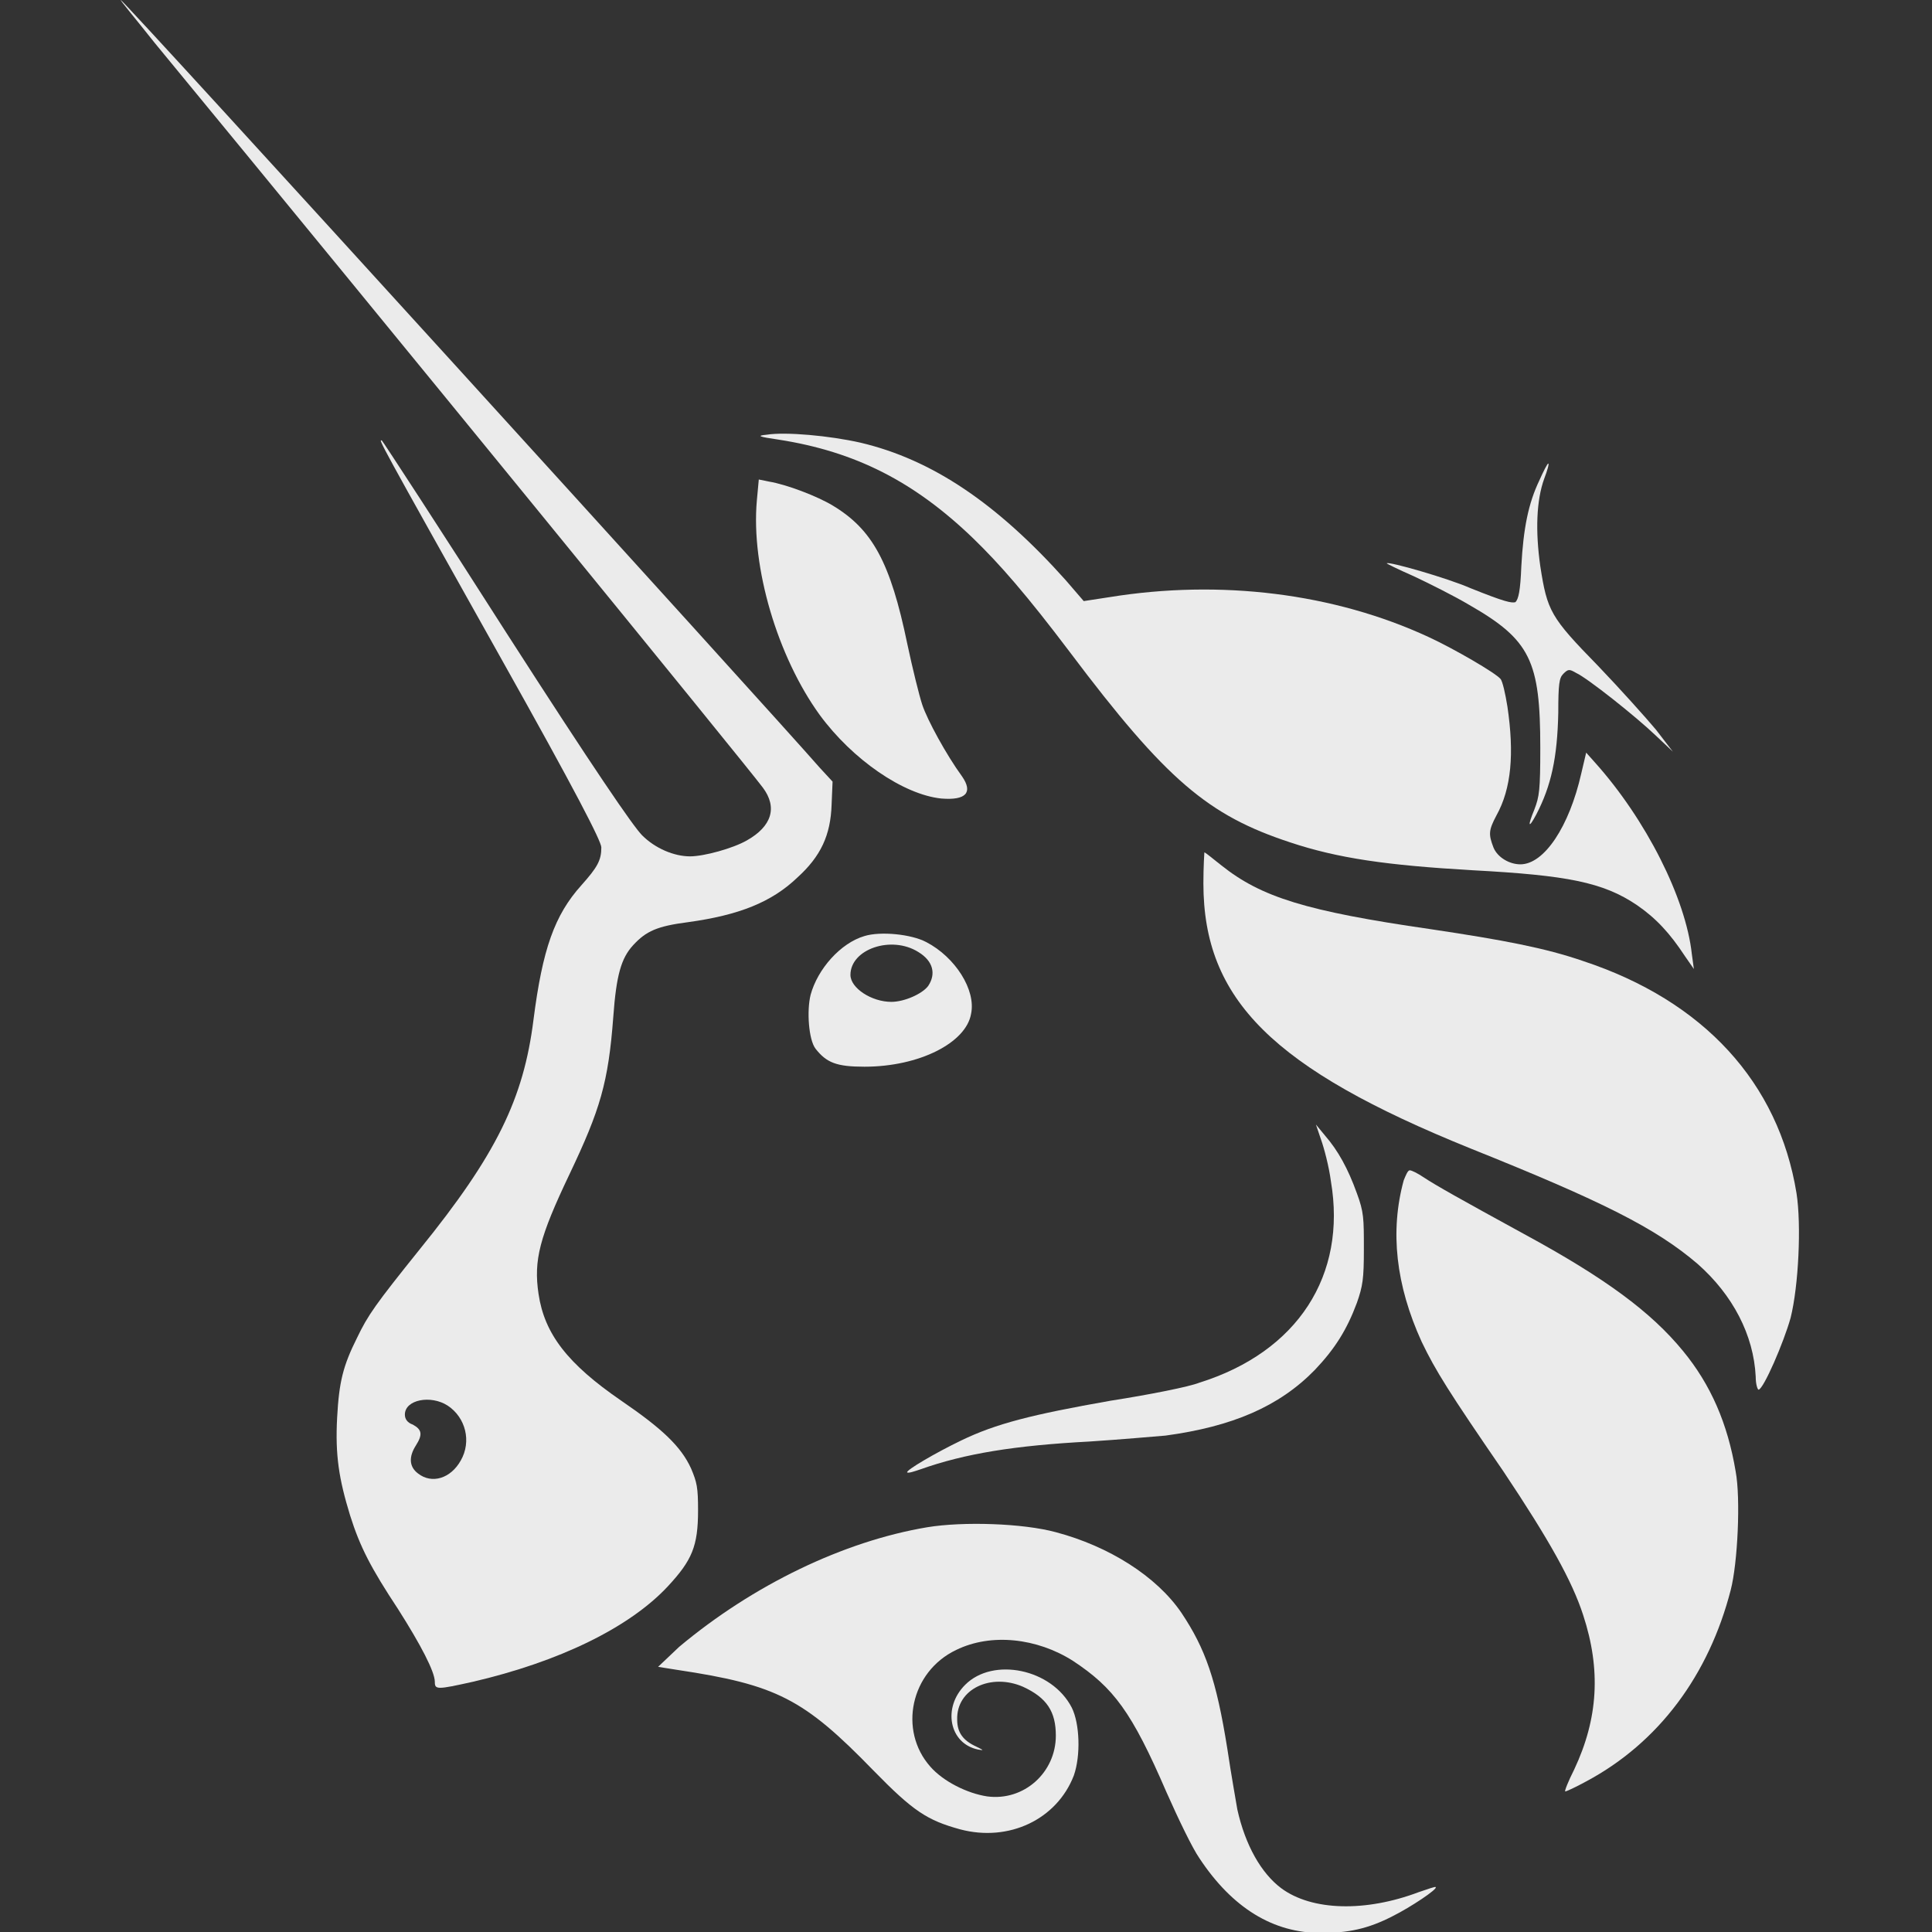
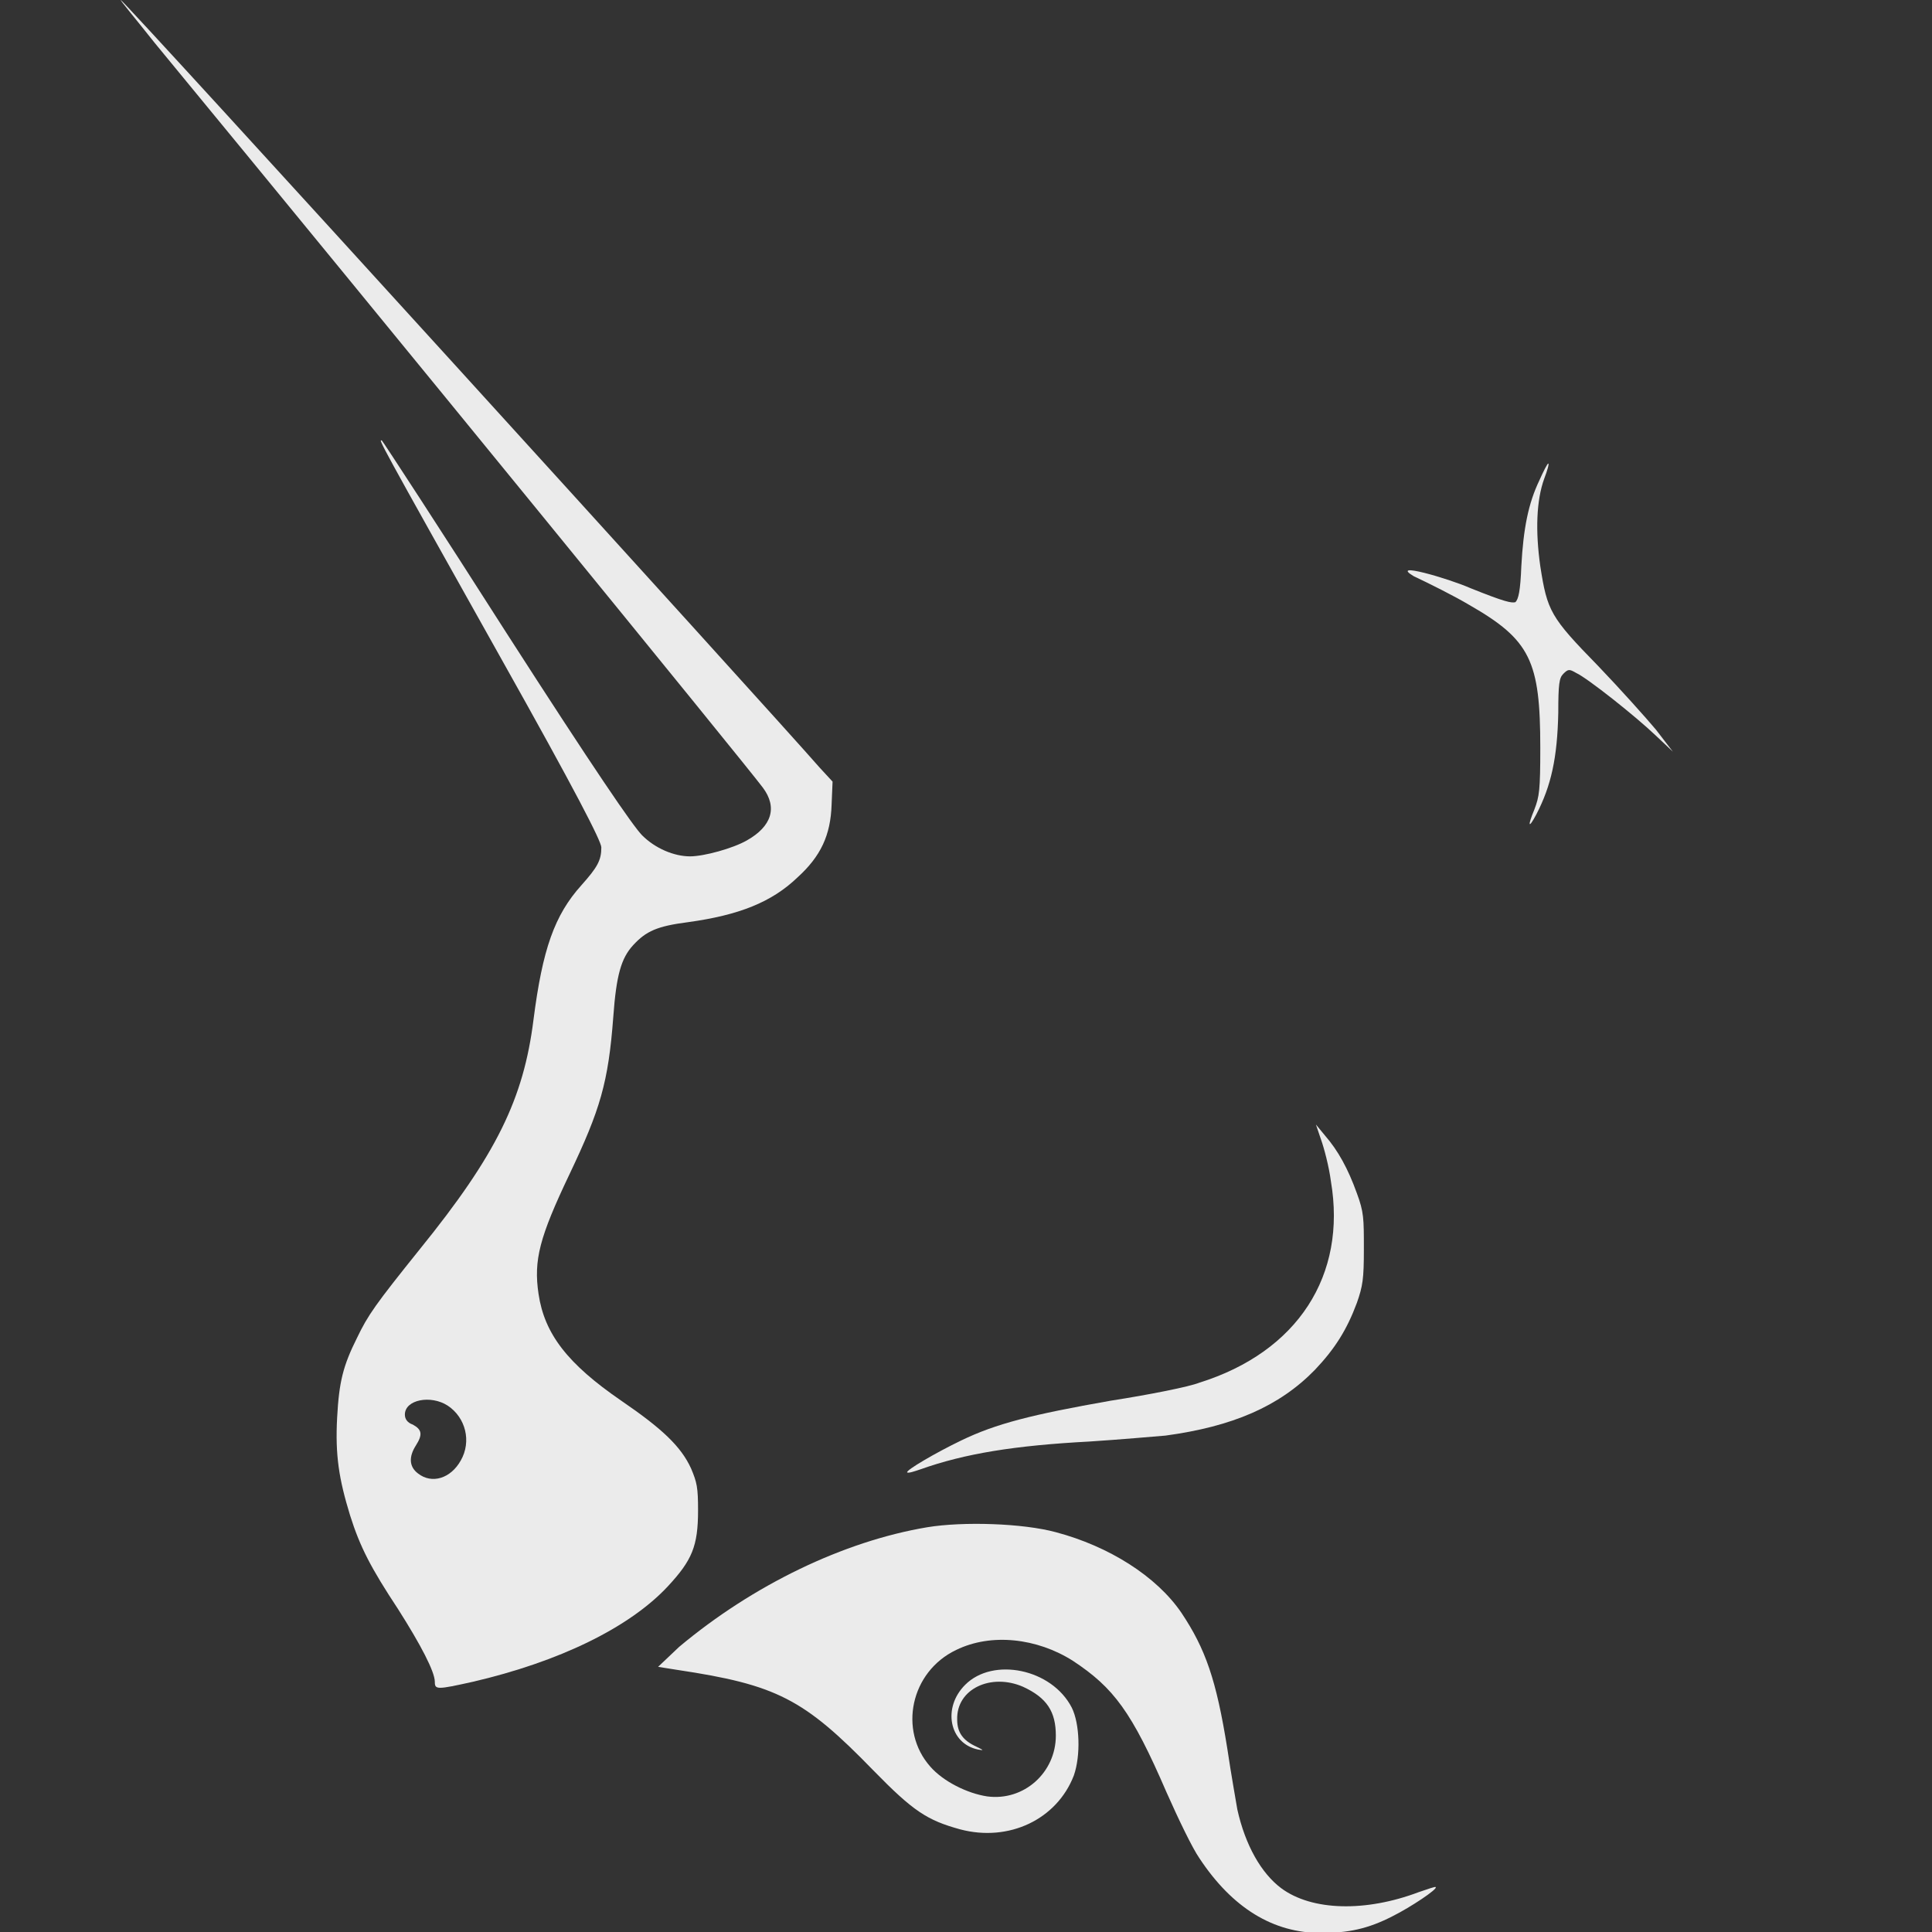
<svg xmlns="http://www.w3.org/2000/svg" width="16" height="16" viewBox="0 0 16 16" fill="none">
  <rect x="0" y="0" width="16" height="16" fill="#333333" stroke="none" />
  <g clip-path="url(#clip0_935_298)">
-     <path d="M6.449 3.641C6.275 3.616 6.267 3.608 6.35 3.6C6.506 3.575 6.87 3.608 7.126 3.666C7.72 3.806 8.257 4.169 8.826 4.805L8.975 4.978L9.19 4.945C10.106 4.797 11.047 4.912 11.832 5.276C12.046 5.375 12.385 5.573 12.426 5.622C12.443 5.639 12.467 5.746 12.484 5.853C12.541 6.241 12.517 6.53 12.393 6.753C12.327 6.877 12.327 6.91 12.368 7.018C12.401 7.1 12.5 7.158 12.591 7.158C12.789 7.158 12.996 6.844 13.095 6.407L13.136 6.233L13.21 6.316C13.631 6.786 13.961 7.439 14.011 7.901L14.028 8.025L13.953 7.917C13.829 7.728 13.714 7.604 13.557 7.496C13.276 7.306 12.979 7.249 12.195 7.207C11.485 7.166 11.08 7.108 10.684 6.976C10.007 6.753 9.66 6.464 8.859 5.399C8.504 4.929 8.281 4.673 8.059 4.458C7.571 3.988 7.084 3.74 6.449 3.641Z" fill="white" fill-opacity="0.9" />
-     <path d="M12.599 4.689C12.616 4.376 12.657 4.169 12.748 3.979C12.781 3.905 12.814 3.839 12.822 3.839C12.831 3.839 12.814 3.897 12.789 3.963C12.723 4.144 12.715 4.4 12.756 4.689C12.814 5.061 12.839 5.11 13.235 5.515C13.417 5.705 13.631 5.944 13.714 6.043L13.854 6.225L13.714 6.093C13.541 5.928 13.144 5.614 13.053 5.573C12.996 5.54 12.987 5.54 12.946 5.581C12.913 5.614 12.905 5.664 12.905 5.903C12.897 6.275 12.847 6.506 12.723 6.745C12.657 6.869 12.649 6.844 12.707 6.704C12.748 6.596 12.756 6.547 12.756 6.192C12.756 5.474 12.674 5.3 12.17 5.011C12.046 4.937 11.832 4.83 11.708 4.772C11.576 4.714 11.477 4.665 11.485 4.665C11.501 4.648 11.989 4.788 12.178 4.871C12.467 4.987 12.517 4.995 12.55 4.987C12.575 4.962 12.591 4.896 12.599 4.689Z" fill="white" fill-opacity="0.9" />
-     <path d="M6.788 5.92C6.441 5.441 6.218 4.698 6.268 4.144L6.284 3.971L6.367 3.988C6.515 4.012 6.771 4.111 6.895 4.186C7.225 4.384 7.374 4.656 7.514 5.333C7.556 5.531 7.613 5.763 7.638 5.837C7.679 5.961 7.836 6.25 7.968 6.431C8.059 6.563 8.001 6.63 7.795 6.613C7.481 6.58 7.06 6.291 6.788 5.92Z" fill="white" fill-opacity="0.9" />
-     <path d="M12.178 9.511C10.544 8.85 9.966 8.281 9.966 7.315C9.966 7.174 9.974 7.059 9.974 7.059C9.982 7.059 10.04 7.108 10.114 7.166C10.445 7.43 10.816 7.546 11.848 7.695C12.451 7.785 12.798 7.851 13.111 7.959C14.11 8.289 14.729 8.966 14.878 9.882C14.919 10.146 14.895 10.65 14.829 10.914C14.771 11.121 14.606 11.501 14.564 11.509C14.556 11.509 14.54 11.467 14.54 11.401C14.523 11.055 14.35 10.725 14.061 10.469C13.714 10.171 13.268 9.948 12.178 9.511Z" fill="white" fill-opacity="0.9" />
+     <path d="M12.599 4.689C12.616 4.376 12.657 4.169 12.748 3.979C12.781 3.905 12.814 3.839 12.822 3.839C12.831 3.839 12.814 3.897 12.789 3.963C12.723 4.144 12.715 4.4 12.756 4.689C12.814 5.061 12.839 5.11 13.235 5.515C13.417 5.705 13.631 5.944 13.714 6.043L13.854 6.225L13.714 6.093C13.541 5.928 13.144 5.614 13.053 5.573C12.996 5.54 12.987 5.54 12.946 5.581C12.913 5.614 12.905 5.664 12.905 5.903C12.897 6.275 12.847 6.506 12.723 6.745C12.657 6.869 12.649 6.844 12.707 6.704C12.748 6.596 12.756 6.547 12.756 6.192C12.756 5.474 12.674 5.3 12.17 5.011C12.046 4.937 11.832 4.83 11.708 4.772C11.501 4.648 11.989 4.788 12.178 4.871C12.467 4.987 12.517 4.995 12.55 4.987C12.575 4.962 12.591 4.896 12.599 4.689Z" fill="white" fill-opacity="0.9" />
    <path d="M11.022 9.783C11.006 9.659 10.964 9.503 10.94 9.437L10.898 9.313L10.973 9.404C11.08 9.527 11.163 9.676 11.237 9.882C11.295 10.039 11.295 10.089 11.295 10.345C11.295 10.592 11.286 10.65 11.237 10.79C11.154 11.013 11.055 11.17 10.89 11.344C10.593 11.649 10.205 11.814 9.652 11.889C9.553 11.897 9.272 11.922 9.024 11.938C8.405 11.971 7.992 12.037 7.621 12.169C7.571 12.186 7.522 12.202 7.513 12.194C7.497 12.178 7.753 12.029 7.959 11.93C8.248 11.79 8.545 11.715 9.198 11.6C9.52 11.55 9.85 11.484 9.932 11.451C10.75 11.195 11.154 10.559 11.022 9.783Z" fill="white" fill-opacity="0.9" />
-     <path d="M11.774 11.113C11.559 10.642 11.51 10.196 11.625 9.775C11.642 9.734 11.658 9.692 11.675 9.692C11.691 9.692 11.741 9.717 11.79 9.75C11.889 9.816 12.096 9.932 12.624 10.221C13.293 10.584 13.673 10.865 13.937 11.187C14.168 11.467 14.308 11.79 14.374 12.186C14.416 12.409 14.391 12.945 14.333 13.168C14.152 13.87 13.739 14.431 13.136 14.753C13.045 14.803 12.971 14.836 12.963 14.836C12.954 14.836 12.987 14.753 13.037 14.654C13.235 14.233 13.26 13.829 13.111 13.375C13.02 13.094 12.831 12.755 12.451 12.186C11.997 11.525 11.889 11.352 11.774 11.113Z" fill="white" fill-opacity="0.9" />
    <path d="M5.624 13.639C6.235 13.127 6.986 12.764 7.679 12.648C7.977 12.599 8.472 12.615 8.744 12.689C9.182 12.805 9.578 13.053 9.785 13.358C9.983 13.655 10.073 13.911 10.164 14.481C10.197 14.704 10.239 14.935 10.247 14.985C10.313 15.282 10.445 15.513 10.61 15.637C10.866 15.827 11.312 15.835 11.749 15.67C11.824 15.645 11.89 15.62 11.89 15.629C11.906 15.645 11.683 15.794 11.535 15.868C11.328 15.975 11.163 16.008 10.94 16.008C10.544 16.008 10.206 15.802 9.933 15.389C9.875 15.306 9.76 15.067 9.661 14.844C9.372 14.175 9.223 13.977 8.885 13.754C8.587 13.565 8.208 13.523 7.919 13.664C7.539 13.845 7.44 14.332 7.704 14.63C7.811 14.753 8.01 14.852 8.175 14.877C8.48 14.918 8.744 14.679 8.744 14.374C8.744 14.175 8.67 14.06 8.472 13.969C8.208 13.854 7.919 13.986 7.927 14.242C7.927 14.349 7.977 14.415 8.084 14.464C8.15 14.497 8.15 14.497 8.1 14.489C7.861 14.44 7.803 14.142 7.993 13.953C8.224 13.721 8.711 13.82 8.876 14.142C8.942 14.274 8.951 14.539 8.893 14.704C8.753 15.067 8.356 15.257 7.952 15.15C7.679 15.075 7.564 15.001 7.233 14.662C6.656 14.068 6.433 13.953 5.607 13.829L5.45 13.804L5.624 13.639Z" fill="white" fill-opacity="0.9" />
    <path fill-rule="evenodd" clip-rule="evenodd" d="M1.281 0.355C3.205 2.691 6.169 6.324 6.317 6.522C6.441 6.687 6.391 6.844 6.185 6.96C6.07 7.026 5.83 7.092 5.715 7.092C5.582 7.092 5.426 7.026 5.318 6.918C5.244 6.844 4.922 6.374 4.195 5.243C3.642 4.376 3.172 3.657 3.163 3.649C3.13 3.633 3.13 3.633 4.138 5.432C4.773 6.563 4.98 6.968 4.98 7.018C4.98 7.125 4.947 7.183 4.815 7.331C4.592 7.579 4.493 7.86 4.418 8.446C4.336 9.098 4.113 9.56 3.477 10.345C3.106 10.807 3.048 10.89 2.957 11.079C2.841 11.311 2.808 11.443 2.792 11.74C2.775 12.054 2.808 12.252 2.899 12.549C2.982 12.813 3.073 12.987 3.296 13.325C3.485 13.622 3.601 13.845 3.601 13.928C3.601 13.994 3.618 13.994 3.915 13.928C4.625 13.763 5.211 13.482 5.533 13.135C5.731 12.921 5.781 12.805 5.781 12.508C5.781 12.318 5.772 12.277 5.723 12.161C5.64 11.979 5.483 11.831 5.145 11.6C4.699 11.294 4.509 11.046 4.46 10.716C4.418 10.435 4.468 10.246 4.716 9.725C4.971 9.189 5.038 8.966 5.079 8.421C5.104 8.074 5.145 7.934 5.244 7.827C5.351 7.711 5.442 7.67 5.698 7.637C6.119 7.579 6.391 7.472 6.606 7.265C6.796 7.092 6.879 6.918 6.887 6.663L6.895 6.473L6.788 6.357C6.4 5.911 1.025 0 1 0C0.992 0 1.124 0.157 1.281 0.355ZM3.816 12.095C3.906 11.938 3.857 11.74 3.708 11.641C3.568 11.55 3.353 11.591 3.353 11.715C3.353 11.748 3.37 11.781 3.419 11.798C3.494 11.839 3.502 11.88 3.444 11.971C3.386 12.062 3.386 12.145 3.461 12.202C3.576 12.293 3.733 12.244 3.816 12.095Z" fill="white" fill-opacity="0.9" />
-     <path fill-rule="evenodd" clip-rule="evenodd" d="M7.159 7.752C6.961 7.81 6.771 8.025 6.713 8.239C6.68 8.372 6.697 8.611 6.754 8.685C6.845 8.801 6.928 8.834 7.159 8.834C7.613 8.834 8.001 8.636 8.042 8.396C8.084 8.198 7.91 7.926 7.671 7.802C7.547 7.736 7.291 7.711 7.159 7.752ZM7.687 8.165C7.753 8.066 7.729 7.959 7.605 7.884C7.382 7.744 7.043 7.86 7.043 8.074C7.043 8.182 7.217 8.297 7.382 8.297C7.489 8.297 7.638 8.231 7.687 8.165Z" fill="white" fill-opacity="0.9" />
  </g>
  <defs>
    <clipPath id="clip0_935_298">
      <rect width="16" height="16" fill="white" />
    </clipPath>
  </defs>
</svg>